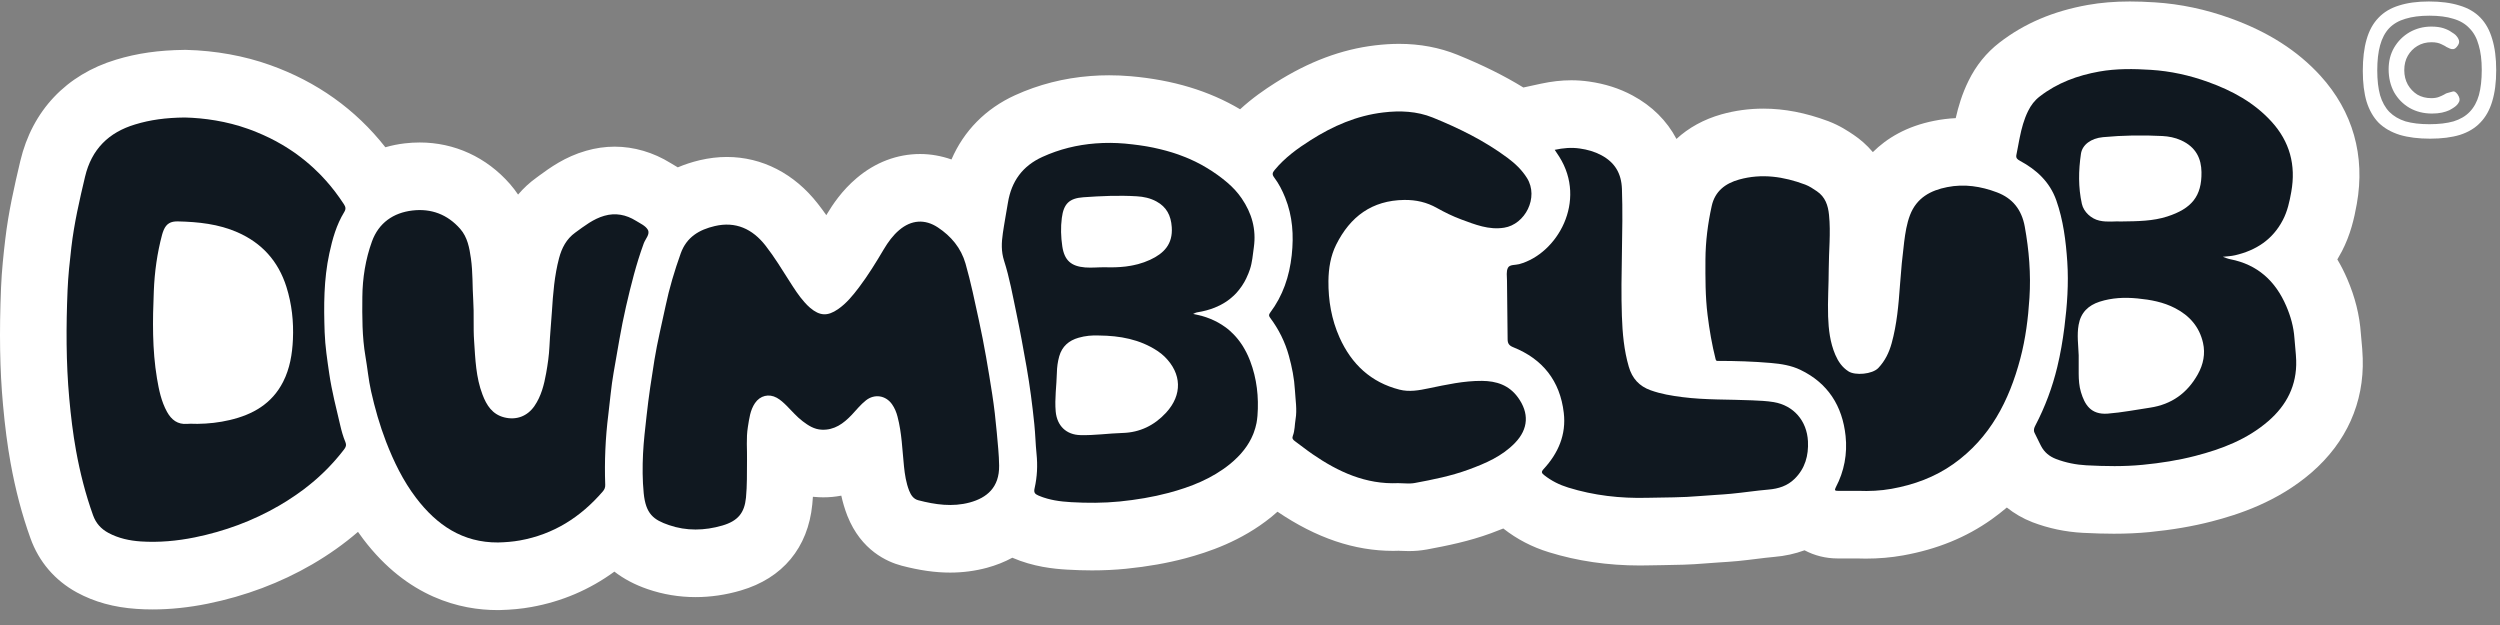
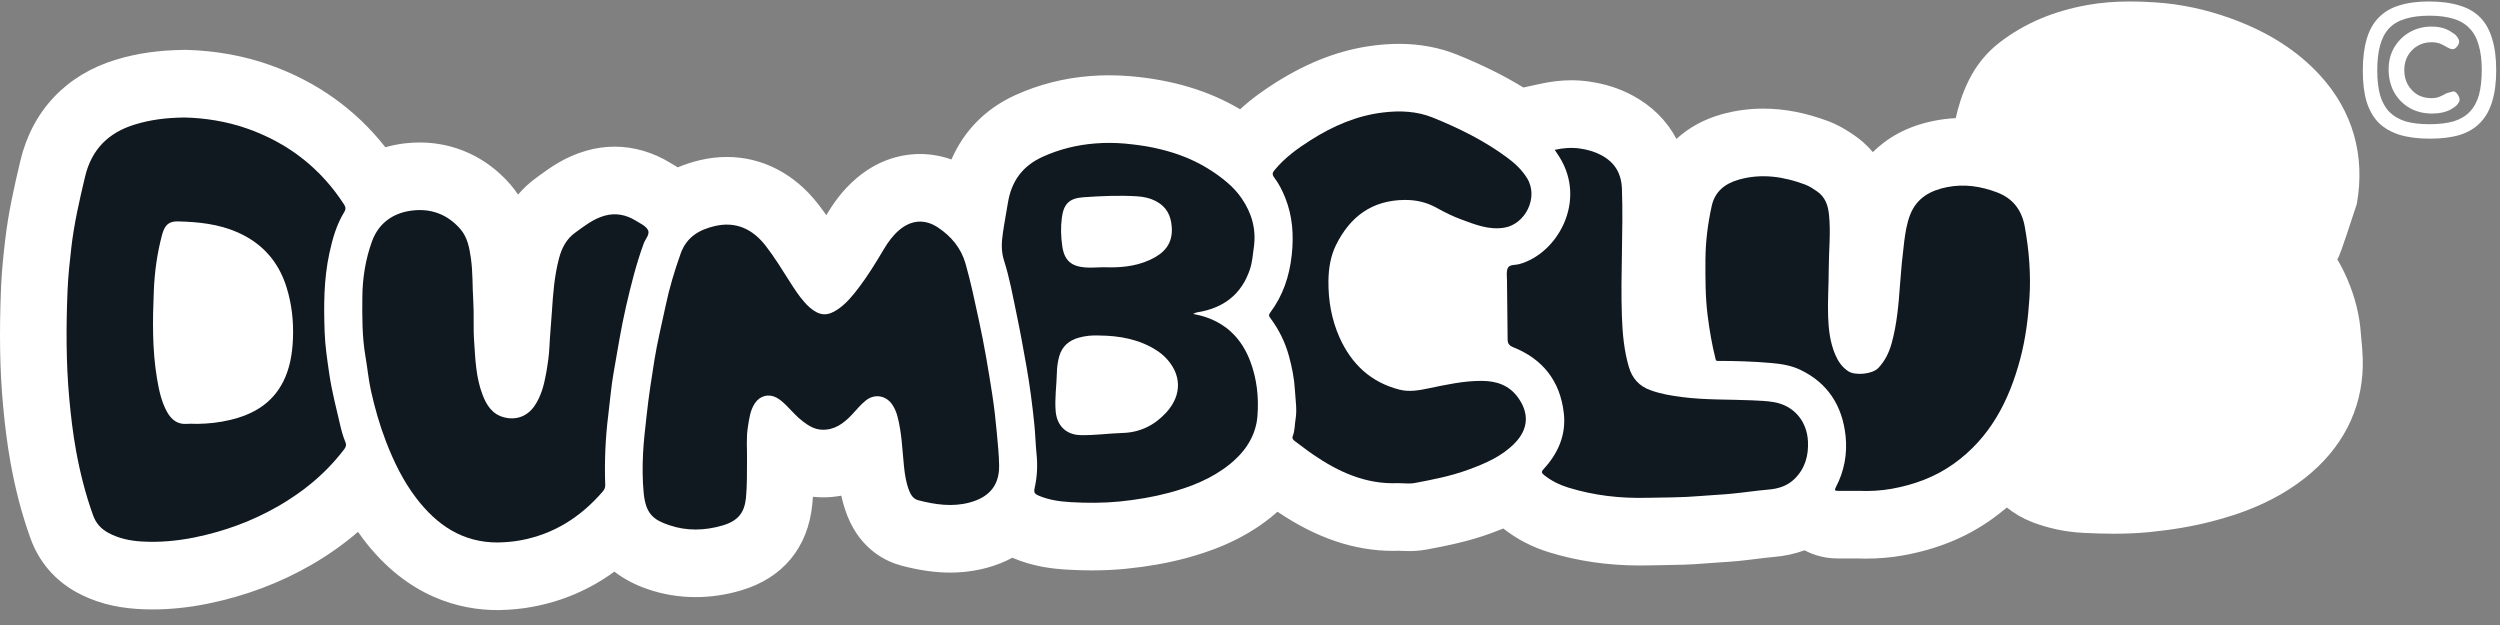
<svg xmlns="http://www.w3.org/2000/svg" width="164" height="41" viewBox="0 0 164 41" fill="none">
  <rect x="0" y="0" width="164" height="41" fill="#808080" stroke="none" />
  <g id="DUMBCLUB_logo-wordmark" clip-path="url(#clip0_7436_5110)">
-     <path id="Vector" d="M151.634 31.001C149.397 32.933 146.831 33.754 145.099 34.203C143.849 34.527 142.505 34.757 140.99 34.907C140.258 34.976 139.499 35.012 138.672 35.012C138.063 35.012 137.415 34.993 136.635 34.954C135.485 34.893 134.376 34.657 133.33 34.258H133.325L133.317 34.252C132.7 34.014 132.143 33.687 131.648 33.293C131.329 33.562 130.999 33.823 130.654 34.067C128.975 35.259 127.075 36.032 124.844 36.434C124.052 36.575 123.249 36.645 122.392 36.645C122.201 36.645 122.004 36.642 121.81 36.634H120.546C119.768 36.634 119.028 36.445 118.378 36.099C117.758 36.326 117.094 36.476 116.379 36.534C116.021 36.564 115.633 36.614 115.224 36.664C114.822 36.714 114.41 36.764 113.984 36.806C113.547 36.847 113.14 36.872 112.744 36.897C112.447 36.916 112.163 36.933 111.901 36.958C110.89 37.047 109.946 37.06 109.031 37.074C108.739 37.08 108.449 37.083 108.165 37.088C107.969 37.094 107.772 37.096 107.575 37.096C105.476 37.096 103.466 36.803 101.609 36.226C100.506 35.888 99.504 35.367 98.627 34.677C98.624 34.674 98.622 34.671 98.619 34.668C98.352 34.776 98.087 34.879 97.822 34.976C96.364 35.511 94.93 35.799 93.589 36.049H93.578L93.57 36.051C93.199 36.118 92.819 36.151 92.41 36.151C92.191 36.151 91.997 36.143 91.855 36.135C91.823 36.135 91.79 36.132 91.757 36.129C91.634 36.135 91.511 36.137 91.388 36.137C88.841 36.137 86.353 35.292 83.803 33.568C83.674 33.684 83.543 33.798 83.401 33.912C81.416 35.519 79.24 36.226 77.768 36.623C76.569 36.941 75.3 37.166 73.874 37.31C73.159 37.382 72.405 37.418 71.635 37.418C71.116 37.418 70.57 37.401 70.01 37.368C69.565 37.343 69.008 37.296 68.391 37.182C67.771 37.066 67.094 36.883 66.409 36.587C65.901 36.861 65.347 37.083 64.746 37.246C63.973 37.454 63.162 37.562 62.332 37.562C61.344 37.562 60.333 37.418 59.151 37.11H59.143L59.135 37.105C58.198 36.858 56.491 36.104 55.593 33.851V33.845L55.587 33.837C55.41 33.382 55.282 32.936 55.189 32.514C54.801 32.589 54.408 32.625 54.006 32.625C53.908 32.625 53.807 32.623 53.712 32.617C53.581 32.611 53.452 32.603 53.327 32.589C53.316 32.753 53.302 32.919 53.286 33.088C53.007 35.929 51.341 37.934 48.597 38.735C47.609 39.026 46.612 39.17 45.632 39.17C44.556 39.17 43.499 38.995 42.489 38.649C41.648 38.361 40.919 37.975 40.304 37.498C38.68 38.682 36.858 39.461 34.865 39.819C34.215 39.938 33.527 40.002 32.765 40.021H32.626C30.226 40.021 26.752 39.214 23.833 35.37C23.713 35.212 23.598 35.054 23.484 34.89C22.575 35.675 21.575 36.384 20.486 37.019C18.397 38.233 16.092 39.101 13.626 39.602C12.392 39.852 11.174 39.979 10.011 39.979C9.661 39.979 9.309 39.968 8.954 39.943C7.477 39.843 6.199 39.492 5.039 38.862C3.599 38.075 2.548 36.847 1.999 35.311C1.442 33.765 1.016 32.146 0.694 30.369C0.487 29.216 0.328 28.005 0.197 26.552C-0.013 24.257 -0.054 21.809 0.069 18.857C0.115 17.732 0.235 16.64 0.345 15.703C0.552 13.929 0.932 12.254 1.333 10.558C2.117 7.257 4.35 4.898 7.613 3.914C8.99 3.495 10.407 3.293 12.073 3.273H12.226C14.131 3.32 16.035 3.664 17.72 4.268C20.786 5.361 23.323 7.171 25.28 9.66C25.69 9.543 26.113 9.455 26.55 9.405C26.881 9.366 27.211 9.347 27.536 9.347C29.813 9.347 31.913 10.311 33.453 12.069C33.653 12.299 33.83 12.532 33.986 12.764C34.341 12.349 34.745 11.974 35.198 11.65L35.362 11.528C36.08 11.004 37.06 10.286 38.45 9.89C39.065 9.713 39.693 9.621 40.321 9.621C41.59 9.621 42.86 9.995 43.991 10.697L44.056 10.735C44.163 10.796 44.302 10.877 44.463 10.979C44.9 10.794 45.378 10.633 45.907 10.508C46.5 10.37 47.098 10.297 47.682 10.297C49.99 10.297 52.109 11.387 53.649 13.363C53.845 13.613 54.031 13.865 54.206 14.114C54.217 14.098 54.228 14.078 54.239 14.062L54.244 14.051L54.249 14.042C54.621 13.424 55.222 12.509 56.194 11.686C57.414 10.649 58.856 10.103 60.361 10.103C61.057 10.103 61.748 10.228 62.417 10.461C63.225 8.59 64.656 7.126 66.592 6.245C68.132 5.544 69.795 5.119 71.537 4.986C71.941 4.953 72.351 4.939 72.757 4.939C73.222 4.939 73.694 4.959 74.169 5C76.941 5.241 79.311 5.957 81.351 7.168C82.153 6.431 82.975 5.868 83.658 5.435C85.851 4.044 87.997 3.237 90.217 2.974C90.755 2.91 91.282 2.877 91.784 2.877C93.147 2.877 94.433 3.118 95.61 3.595C97.273 4.271 98.682 4.97 99.933 5.74L101.082 5.491C101.781 5.341 102.434 5.266 103.078 5.266C103.463 5.266 103.851 5.294 104.241 5.349C105.293 5.499 106.227 5.796 107.089 6.259C108.375 6.949 109.35 7.925 109.976 9.114C110.773 8.379 111.77 7.828 112.927 7.501C113.818 7.251 114.743 7.126 115.674 7.126C117.056 7.126 118.446 7.395 119.923 7.944H119.931L119.942 7.952C120.696 8.238 121.245 8.609 121.611 8.856C122.012 9.128 122.452 9.494 122.859 9.979C123.752 9.092 125.04 8.285 126.897 7.922C127.356 7.83 127.826 7.772 128.295 7.75C128.465 7.002 128.708 6.17 129.134 5.305C129.628 4.296 130.31 3.454 131.162 2.797C132.787 1.541 134.682 0.731 136.962 0.324C137.82 0.172 138.723 0.097 139.717 0.097C140.225 0.097 140.752 0.116 141.367 0.155C143.027 0.26 144.695 0.612 146.32 1.2C148.791 2.092 150.722 3.326 152.221 4.97C154.348 7.309 155.173 10.217 154.605 13.383C154.433 14.35 154.192 15.395 153.63 16.482C153.54 16.656 153.439 16.836 153.329 17.019C153.57 17.421 153.785 17.848 153.979 18.297C154.495 19.497 154.788 20.667 154.872 21.881C154.883 22.034 154.9 22.186 154.913 22.341C154.946 22.68 154.981 23.059 154.995 23.5C155.088 26.422 153.925 29.016 151.634 31.001Z" fill="white" />
+     <path id="Vector" d="M151.634 31.001C149.397 32.933 146.831 33.754 145.099 34.203C143.849 34.527 142.505 34.757 140.99 34.907C140.258 34.976 139.499 35.012 138.672 35.012C138.063 35.012 137.415 34.993 136.635 34.954C135.485 34.893 134.376 34.657 133.33 34.258H133.325L133.317 34.252C132.7 34.014 132.143 33.687 131.648 33.293C131.329 33.562 130.999 33.823 130.654 34.067C128.975 35.259 127.075 36.032 124.844 36.434C124.052 36.575 123.249 36.645 122.392 36.645C122.201 36.645 122.004 36.642 121.81 36.634H120.546C119.768 36.634 119.028 36.445 118.378 36.099C117.758 36.326 117.094 36.476 116.379 36.534C116.021 36.564 115.633 36.614 115.224 36.664C114.822 36.714 114.41 36.764 113.984 36.806C113.547 36.847 113.14 36.872 112.744 36.897C112.447 36.916 112.163 36.933 111.901 36.958C110.89 37.047 109.946 37.06 109.031 37.074C108.739 37.08 108.449 37.083 108.165 37.088C107.969 37.094 107.772 37.096 107.575 37.096C105.476 37.096 103.466 36.803 101.609 36.226C100.506 35.888 99.504 35.367 98.627 34.677C98.624 34.674 98.622 34.671 98.619 34.668C98.352 34.776 98.087 34.879 97.822 34.976C96.364 35.511 94.93 35.799 93.589 36.049H93.578L93.57 36.051C93.199 36.118 92.819 36.151 92.41 36.151C92.191 36.151 91.997 36.143 91.855 36.135C91.823 36.135 91.79 36.132 91.757 36.129C91.634 36.135 91.511 36.137 91.388 36.137C88.841 36.137 86.353 35.292 83.803 33.568C83.674 33.684 83.543 33.798 83.401 33.912C81.416 35.519 79.24 36.226 77.768 36.623C76.569 36.941 75.3 37.166 73.874 37.31C73.159 37.382 72.405 37.418 71.635 37.418C71.116 37.418 70.57 37.401 70.01 37.368C69.565 37.343 69.008 37.296 68.391 37.182C67.771 37.066 67.094 36.883 66.409 36.587C65.901 36.861 65.347 37.083 64.746 37.246C63.973 37.454 63.162 37.562 62.332 37.562C61.344 37.562 60.333 37.418 59.151 37.11H59.143L59.135 37.105C58.198 36.858 56.491 36.104 55.593 33.851V33.845L55.587 33.837C55.41 33.382 55.282 32.936 55.189 32.514C54.801 32.589 54.408 32.625 54.006 32.625C53.908 32.625 53.807 32.623 53.712 32.617C53.581 32.611 53.452 32.603 53.327 32.589C53.316 32.753 53.302 32.919 53.286 33.088C53.007 35.929 51.341 37.934 48.597 38.735C47.609 39.026 46.612 39.17 45.632 39.17C44.556 39.17 43.499 38.995 42.489 38.649C41.648 38.361 40.919 37.975 40.304 37.498C38.68 38.682 36.858 39.461 34.865 39.819C34.215 39.938 33.527 40.002 32.765 40.021H32.626C30.226 40.021 26.752 39.214 23.833 35.37C23.713 35.212 23.598 35.054 23.484 34.89C22.575 35.675 21.575 36.384 20.486 37.019C18.397 38.233 16.092 39.101 13.626 39.602C12.392 39.852 11.174 39.979 10.011 39.979C9.661 39.979 9.309 39.968 8.954 39.943C7.477 39.843 6.199 39.492 5.039 38.862C3.599 38.075 2.548 36.847 1.999 35.311C1.442 33.765 1.016 32.146 0.694 30.369C0.487 29.216 0.328 28.005 0.197 26.552C-0.013 24.257 -0.054 21.809 0.069 18.857C0.115 17.732 0.235 16.64 0.345 15.703C0.552 13.929 0.932 12.254 1.333 10.558C2.117 7.257 4.35 4.898 7.613 3.914C8.99 3.495 10.407 3.293 12.073 3.273H12.226C14.131 3.32 16.035 3.664 17.72 4.268C20.786 5.361 23.323 7.171 25.28 9.66C25.69 9.543 26.113 9.455 26.55 9.405C26.881 9.366 27.211 9.347 27.536 9.347C29.813 9.347 31.913 10.311 33.453 12.069C33.653 12.299 33.83 12.532 33.986 12.764C34.341 12.349 34.745 11.974 35.198 11.65L35.362 11.528C36.08 11.004 37.06 10.286 38.45 9.89C39.065 9.713 39.693 9.621 40.321 9.621C41.59 9.621 42.86 9.995 43.991 10.697L44.056 10.735C44.163 10.796 44.302 10.877 44.463 10.979C44.9 10.794 45.378 10.633 45.907 10.508C46.5 10.37 47.098 10.297 47.682 10.297C49.99 10.297 52.109 11.387 53.649 13.363C53.845 13.613 54.031 13.865 54.206 14.114C54.217 14.098 54.228 14.078 54.239 14.062L54.244 14.051L54.249 14.042C54.621 13.424 55.222 12.509 56.194 11.686C57.414 10.649 58.856 10.103 60.361 10.103C61.057 10.103 61.748 10.228 62.417 10.461C63.225 8.59 64.656 7.126 66.592 6.245C68.132 5.544 69.795 5.119 71.537 4.986C71.941 4.953 72.351 4.939 72.757 4.939C73.222 4.939 73.694 4.959 74.169 5C76.941 5.241 79.311 5.957 81.351 7.168C82.153 6.431 82.975 5.868 83.658 5.435C85.851 4.044 87.997 3.237 90.217 2.974C90.755 2.91 91.282 2.877 91.784 2.877C93.147 2.877 94.433 3.118 95.61 3.595C97.273 4.271 98.682 4.97 99.933 5.74L101.082 5.491C101.781 5.341 102.434 5.266 103.078 5.266C103.463 5.266 103.851 5.294 104.241 5.349C105.293 5.499 106.227 5.796 107.089 6.259C108.375 6.949 109.35 7.925 109.976 9.114C110.773 8.379 111.77 7.828 112.927 7.501C113.818 7.251 114.743 7.126 115.674 7.126C117.056 7.126 118.446 7.395 119.923 7.944H119.931L119.942 7.952C120.696 8.238 121.245 8.609 121.611 8.856C122.012 9.128 122.452 9.494 122.859 9.979C123.752 9.092 125.04 8.285 126.897 7.922C127.356 7.83 127.826 7.772 128.295 7.75C128.465 7.002 128.708 6.17 129.134 5.305C129.628 4.296 130.31 3.454 131.162 2.797C132.787 1.541 134.682 0.731 136.962 0.324C137.82 0.172 138.723 0.097 139.717 0.097C140.225 0.097 140.752 0.116 141.367 0.155C143.027 0.26 144.695 0.612 146.32 1.2C148.791 2.092 150.722 3.326 152.221 4.97C154.348 7.309 155.173 10.217 154.605 13.383C153.54 16.656 153.439 16.836 153.329 17.019C153.57 17.421 153.785 17.848 153.979 18.297C154.495 19.497 154.788 20.667 154.872 21.881C154.883 22.034 154.9 22.186 154.913 22.341C154.946 22.68 154.981 23.059 154.995 23.5C155.088 26.422 153.925 29.016 151.634 31.001Z" fill="white" />
    <path id="Vector_2" d="M22.657 28.999C22.506 28.636 22.4 28.254 22.312 27.868C22.053 26.762 21.769 25.665 21.602 24.534C21.469 23.625 21.329 22.712 21.297 21.8C21.237 20.071 21.234 18.336 21.605 16.623C21.81 15.669 22.072 14.743 22.58 13.912C22.708 13.704 22.673 13.571 22.558 13.393C22.479 13.271 22.4 13.152 22.315 13.036C22.299 13.008 22.277 12.98 22.258 12.953C22.069 12.684 21.873 12.429 21.668 12.182C21.485 11.963 21.299 11.752 21.105 11.55C21.067 11.508 21.029 11.47 20.991 11.431C20.906 11.345 20.822 11.262 20.734 11.181C20.718 11.162 20.701 11.145 20.685 11.134C20.581 11.032 20.477 10.934 20.368 10.843C20.36 10.832 20.349 10.824 20.341 10.815C20.226 10.716 20.112 10.618 19.991 10.521C19.888 10.436 19.781 10.352 19.672 10.272C19.628 10.236 19.587 10.206 19.546 10.178C19.481 10.128 19.415 10.081 19.35 10.034C19.27 9.978 19.191 9.923 19.112 9.873C19.047 9.829 18.981 9.784 18.913 9.743C18.855 9.704 18.795 9.665 18.738 9.632C18.664 9.585 18.591 9.54 18.514 9.496C18.432 9.446 18.348 9.399 18.263 9.355C18.214 9.324 18.165 9.296 18.113 9.269C17.976 9.194 17.837 9.124 17.698 9.055C17.545 8.98 17.392 8.908 17.233 8.839C17.119 8.786 17.001 8.736 16.881 8.689C16.682 8.603 16.48 8.526 16.272 8.454C14.863 7.949 13.4 7.739 12.119 7.708C10.871 7.722 9.858 7.86 8.864 8.163C7.133 8.684 6.008 9.784 5.579 11.594C5.216 13.124 4.864 14.655 4.681 16.223C4.572 17.16 4.471 18.1 4.432 19.04C4.334 21.407 4.329 23.777 4.544 26.144C4.648 27.292 4.785 28.437 4.989 29.565C5.249 30.998 5.607 32.414 6.101 33.792C6.292 34.327 6.625 34.693 7.103 34.953C7.772 35.316 8.504 35.469 9.241 35.519C10.426 35.596 11.606 35.488 12.772 35.253C14.729 34.854 16.581 34.175 18.315 33.168C18.498 33.063 18.681 32.952 18.858 32.838C19.036 32.725 19.213 32.608 19.385 32.489C19.552 32.376 19.716 32.259 19.874 32.14C19.899 32.123 19.92 32.107 19.942 32.09C20.06 32.001 20.174 31.913 20.286 31.818C20.308 31.805 20.33 31.785 20.349 31.768C20.442 31.696 20.532 31.622 20.619 31.544C20.783 31.402 20.944 31.261 21.1 31.111C21.149 31.067 21.198 31.02 21.245 30.973C21.436 30.79 21.622 30.599 21.799 30.402C21.862 30.338 21.919 30.272 21.977 30.205C22.048 30.125 22.116 30.044 22.184 29.964C22.25 29.886 22.315 29.809 22.378 29.728C22.444 29.651 22.506 29.57 22.566 29.49C22.684 29.335 22.741 29.213 22.657 28.999ZM19.216 22.264C19.172 23.225 19.017 24.171 18.577 25.038C17.84 26.493 16.575 27.203 15.068 27.555C14.375 27.719 13.67 27.796 12.957 27.805C12.731 27.805 12.501 27.788 12.275 27.807C11.652 27.855 11.248 27.544 10.956 27.017C10.579 26.333 10.426 25.581 10.298 24.822C9.981 22.923 10.011 21.011 10.09 19.095C10.139 17.845 10.309 16.611 10.631 15.403C10.661 15.295 10.696 15.19 10.74 15.087C10.915 14.674 11.196 14.513 11.668 14.524C13.012 14.555 14.336 14.693 15.579 15.239C17.171 15.938 18.252 17.119 18.79 18.821C19.145 19.949 19.268 21.094 19.216 22.264Z" fill="#101820" />
    <path id="Vector_3" d="M65.543 30.544C65.562 31.975 64.738 32.657 63.618 32.962C62.482 33.269 61.352 33.106 60.235 32.815C59.921 32.731 59.757 32.479 59.642 32.191C59.44 31.678 59.358 31.138 59.301 30.591C59.189 29.502 59.159 28.402 58.878 27.334C58.804 27.043 58.69 26.766 58.517 26.52C58.105 25.935 57.371 25.821 56.808 26.262C56.456 26.539 56.177 26.894 55.871 27.218C55.331 27.784 54.736 28.227 53.903 28.188C53.411 28.166 53.029 27.917 52.66 27.637C52.264 27.34 51.948 26.957 51.598 26.611C51.401 26.417 51.202 26.231 50.959 26.095C50.438 25.807 49.864 25.948 49.526 26.445C49.206 26.916 49.151 27.468 49.061 28.005C48.938 28.759 49.02 29.519 49.004 30.156C48.998 31.068 49.012 31.858 48.936 32.648C48.837 33.646 48.409 34.176 47.385 34.475C46.219 34.816 45.028 34.841 43.887 34.447C42.871 34.101 42.361 33.715 42.227 32.352C42.142 31.487 42.142 30.622 42.183 29.765C42.224 28.928 42.325 28.091 42.418 27.254C42.552 26.026 42.737 24.809 42.934 23.592C43.125 22.414 43.414 21.253 43.66 20.083C43.906 18.905 44.25 17.76 44.654 16.627C45.042 15.54 45.883 15.066 46.888 14.83C48.259 14.509 49.359 15.01 50.222 16.116C50.803 16.862 51.292 17.666 51.797 18.459C52.1 18.933 52.401 19.41 52.778 19.828C52.89 19.956 53.01 20.08 53.141 20.191C53.777 20.729 54.285 20.757 54.973 20.283C55.525 19.903 55.945 19.384 56.349 18.852C56.95 18.057 57.474 17.203 57.982 16.344C58.261 15.878 58.575 15.443 58.99 15.091C59.782 14.42 60.672 14.356 61.524 14.919C62.387 15.49 63.042 16.258 63.34 17.297C63.689 18.52 63.943 19.762 64.213 21.001C64.566 22.611 64.836 24.238 65.09 25.865C65.218 26.691 65.314 27.526 65.388 28.36C65.45 29.089 65.535 29.813 65.543 30.544Z" fill="#101820" />
-     <path id="Vector_4" d="M150.63 23.642C150.613 23.154 150.548 22.669 150.515 22.184C150.463 21.438 150.264 20.739 149.977 20.074C149.272 18.433 148.093 17.355 146.315 17.008C146.168 16.981 145.93 16.892 145.818 16.845C146.097 16.814 146.362 16.806 146.621 16.745C147.997 16.426 149.092 15.717 149.761 14.422C150.059 13.848 150.193 13.23 150.307 12.59C150.624 10.824 150.206 9.291 149.013 7.98C147.869 6.725 146.433 5.948 144.857 5.38C143.634 4.937 142.378 4.662 141.097 4.582C139.975 4.51 138.839 4.493 137.714 4.693C136.291 4.948 134.967 5.43 133.806 6.328C133.47 6.586 133.227 6.907 133.042 7.287C132.771 7.836 132.618 8.415 132.498 9.006C132.482 9.081 132.468 9.158 132.452 9.233C132.427 9.355 132.405 9.474 132.384 9.596C132.348 9.785 132.313 9.976 132.274 10.165C132.233 10.37 132.34 10.458 132.512 10.55C133.596 11.135 134.464 11.93 134.893 13.142C135.352 14.444 135.521 15.803 135.614 17.172C135.709 18.605 135.606 20.03 135.426 21.457C135.314 22.342 135.166 23.215 134.956 24.08C134.634 25.413 134.159 26.688 133.525 27.902C133.44 28.063 133.383 28.218 133.465 28.39C133.571 28.614 133.681 28.836 133.793 29.058C133.825 29.122 133.858 29.188 133.891 29.252C134.107 29.668 134.437 29.939 134.874 30.109C135.518 30.355 136.193 30.488 136.865 30.524C138.096 30.588 139.33 30.613 140.567 30.491C141.73 30.378 142.886 30.2 144.016 29.906C145.753 29.457 147.413 28.825 148.8 27.625C150.004 26.583 150.681 25.277 150.63 23.642ZM136.51 10.09C136.597 9.496 137.17 9.072 137.954 8.998C139.254 8.876 140.554 8.856 141.853 8.923C142.268 8.945 142.683 9.025 143.071 9.2C144.076 9.652 144.404 10.425 144.417 11.287C144.442 12.87 143.776 13.685 142.17 14.203C141.231 14.505 140.27 14.514 139.156 14.528C138.776 14.5 138.246 14.594 137.716 14.472C137.187 14.353 136.693 13.909 136.572 13.38C136.329 12.288 136.348 11.187 136.51 10.09ZM144.18 24.548C143.489 25.79 142.449 26.53 141.053 26.741C140.125 26.879 139.199 27.062 138.265 27.134C137.151 27.218 136.753 26.533 136.51 25.723C136.392 25.333 136.365 24.925 136.362 24.515C136.359 24.113 136.362 23.708 136.362 23.306C136.338 22.641 136.239 21.979 136.357 21.313C136.499 20.498 136.998 20.03 137.736 19.791C138.547 19.531 139.371 19.495 140.223 19.578C141.086 19.661 141.913 19.814 142.689 20.216C143.628 20.701 144.281 21.438 144.518 22.491C144.68 23.209 144.538 23.908 144.18 24.548Z" fill="#101820" />
    <path id="Vector_5" d="M133.132 19.542C133.047 20.884 132.878 22.217 132.534 23.517C131.802 26.294 130.541 28.734 128.151 30.433C126.925 31.303 125.555 31.802 124.086 32.066C123.359 32.196 122.63 32.229 121.896 32.199C121.451 32.199 121.008 32.196 120.566 32.199C120.377 32.202 120.326 32.168 120.429 31.966C120.984 30.915 121.194 29.77 121.071 28.601C120.863 26.627 119.908 25.128 118.108 24.263C117.505 23.972 116.844 23.869 116.175 23.811C115.023 23.711 113.87 23.675 112.713 23.675C112.639 23.675 112.579 23.692 112.546 23.57C112.303 22.611 112.136 21.635 112.016 20.656C111.866 19.451 111.872 18.236 111.877 17.022C111.885 15.836 112.033 14.672 112.287 13.519C112.502 12.537 113.188 12.03 114.086 11.778C115.566 11.365 117.005 11.581 118.417 12.108C118.695 12.213 118.941 12.379 119.187 12.546C119.736 12.917 119.921 13.469 119.984 14.101C120.104 15.287 119.968 16.468 119.965 17.649C119.965 18.686 119.889 19.725 119.924 20.762C119.954 21.615 120.052 22.472 120.397 23.276C120.588 23.717 120.842 24.093 121.257 24.36C121.699 24.648 122.827 24.554 123.22 24.138C123.66 23.672 123.922 23.129 124.091 22.522C124.438 21.269 124.547 19.98 124.64 18.686C124.705 17.746 124.796 16.809 124.913 15.875C124.989 15.276 125.08 14.677 125.298 14.106C125.735 12.973 126.65 12.487 127.739 12.274C128.853 12.052 129.945 12.219 130.999 12.618C132.026 13.006 132.619 13.749 132.824 14.863C133.105 16.413 133.233 17.973 133.132 19.542Z" fill="#101820" />
    <path id="Vector_6" d="M42.229 15.969C41.735 17.316 41.391 18.704 41.068 20.102C40.735 21.54 40.511 22.998 40.252 24.451C40.091 25.36 40.02 26.286 39.905 27.203C39.714 28.733 39.648 30.266 39.703 31.805C39.709 31.979 39.657 32.107 39.545 32.237C38.087 33.931 36.309 35.056 34.105 35.453C33.627 35.538 33.152 35.575 32.669 35.586C30.356 35.599 28.652 34.449 27.293 32.658C26.441 31.538 25.832 30.283 25.324 28.972C24.909 27.893 24.592 26.782 24.341 25.659C24.171 24.905 24.106 24.132 23.972 23.37C23.751 22.083 23.759 20.781 23.77 19.486C23.781 18.241 23.978 17.005 24.401 15.838C24.843 14.621 25.804 13.956 27.055 13.809C28.281 13.665 29.351 14.059 30.19 15.015C30.67 15.564 30.793 16.257 30.892 16.95C31.023 17.859 30.984 18.776 31.044 19.686C31.104 20.584 31.039 21.479 31.102 22.372C31.181 23.561 31.219 24.758 31.653 25.889C31.918 26.585 32.292 27.178 33.071 27.378C33.868 27.58 34.594 27.311 35.061 26.632C35.506 25.984 35.692 25.235 35.828 24.478C35.932 23.899 36.017 23.309 36.044 22.724C36.08 21.959 36.156 21.199 36.205 20.44C36.279 19.264 36.372 18.078 36.675 16.933C36.85 16.273 37.153 15.68 37.737 15.259C38.338 14.824 38.922 14.361 39.643 14.156C40.372 13.945 41.071 14.081 41.713 14.48C41.991 14.655 42.346 14.807 42.496 15.07C42.663 15.359 42.338 15.669 42.229 15.969Z" fill="#101820" />
    <path id="Vector_7" d="M82.009 23.678C81.985 23.612 81.957 23.545 81.927 23.479C81.911 23.437 81.894 23.395 81.875 23.357C81.843 23.282 81.807 23.21 81.772 23.14C81.733 23.063 81.695 22.988 81.651 22.913C81.613 22.841 81.572 22.772 81.529 22.705C81.504 22.664 81.477 22.622 81.449 22.583C81.37 22.464 81.288 22.353 81.201 22.245C81.16 22.192 81.116 22.142 81.073 22.093C81.029 22.043 80.985 21.996 80.939 21.948C80.86 21.863 80.775 21.782 80.688 21.707C80.674 21.694 80.657 21.68 80.641 21.666C80.608 21.638 80.576 21.61 80.54 21.58C80.516 21.563 80.491 21.544 80.466 21.524C80.428 21.494 80.387 21.463 80.346 21.436C80.294 21.397 80.24 21.358 80.182 21.325C80.144 21.3 80.106 21.275 80.065 21.253C80.054 21.242 80.04 21.233 80.027 21.228C80.021 21.225 80.019 21.225 80.013 21.222C80.013 21.222 79.994 21.206 79.983 21.203C79.934 21.175 79.885 21.147 79.836 21.122C79.784 21.092 79.729 21.064 79.674 21.039C79.669 21.034 79.664 21.031 79.658 21.031C79.576 20.992 79.494 20.953 79.41 20.92C79.322 20.884 79.229 20.851 79.137 20.817C79.044 20.787 78.951 20.756 78.853 20.729C78.667 20.676 78.476 20.64 78.268 20.593C78.487 20.496 78.454 20.502 78.533 20.49C78.637 20.474 78.741 20.454 78.842 20.432H78.844C78.945 20.413 79.046 20.388 79.145 20.36C79.24 20.335 79.339 20.305 79.431 20.274C79.519 20.244 79.603 20.213 79.688 20.18C79.806 20.133 79.92 20.08 80.032 20.025C80.051 20.014 80.073 20.003 80.092 19.991C80.114 19.98 80.133 19.969 80.155 19.958C80.196 19.936 80.234 19.914 80.272 19.892C80.33 19.856 80.387 19.822 80.442 19.786C80.456 19.778 80.466 19.77 80.477 19.761C80.546 19.714 80.608 19.667 80.671 19.62C80.677 19.614 80.682 19.612 80.688 19.606C80.761 19.548 80.832 19.487 80.9 19.423C80.933 19.393 80.966 19.365 80.996 19.332C81.029 19.301 81.059 19.271 81.089 19.238C81.1 19.226 81.111 19.215 81.122 19.201C81.176 19.14 81.231 19.077 81.283 19.01C81.343 18.935 81.4 18.858 81.455 18.777C81.501 18.708 81.548 18.636 81.591 18.561C81.602 18.544 81.613 18.525 81.624 18.509C81.668 18.428 81.712 18.348 81.752 18.265C81.804 18.159 81.853 18.048 81.897 17.935C81.933 17.849 81.966 17.757 81.996 17.666C82.148 17.209 82.184 16.712 82.252 16.227C82.419 15.03 82.116 13.985 81.455 13.014C81.195 12.635 80.884 12.297 80.535 11.997C80.483 11.953 80.431 11.909 80.379 11.867C80.327 11.825 80.275 11.781 80.223 11.742C80.193 11.717 80.166 11.695 80.136 11.673C80.049 11.604 79.959 11.537 79.868 11.473C79.748 11.387 79.628 11.304 79.505 11.224C79.382 11.143 79.26 11.066 79.134 10.994C79.027 10.93 78.921 10.869 78.812 10.808C78.79 10.797 78.765 10.783 78.743 10.772C78.634 10.714 78.522 10.656 78.41 10.6C78.397 10.595 78.386 10.589 78.375 10.584C78.263 10.528 78.145 10.475 78.031 10.425C77.859 10.351 77.684 10.279 77.506 10.215C77.435 10.184 77.364 10.159 77.291 10.134C77.206 10.104 77.121 10.076 77.037 10.049L76.881 9.999C76.772 9.965 76.665 9.932 76.556 9.904C76.532 9.896 76.51 9.891 76.488 9.885C76.379 9.855 76.267 9.824 76.155 9.799C76.114 9.788 76.07 9.777 76.029 9.769C75.783 9.708 75.532 9.658 75.281 9.613C75.224 9.602 75.163 9.591 75.103 9.583C74.975 9.561 74.85 9.541 74.721 9.525C74.582 9.505 74.443 9.486 74.301 9.472C74.134 9.45 73.968 9.433 73.798 9.419C73.157 9.364 72.518 9.358 71.87 9.408C70.653 9.502 69.498 9.785 68.383 10.293C67.081 10.886 66.352 11.884 66.12 13.297C66.062 13.633 66.005 13.965 65.948 14.298C65.915 14.475 65.885 14.655 65.858 14.836C65.833 14.991 65.808 15.143 65.787 15.299C65.697 15.914 65.672 16.493 65.866 17.1C66.226 18.22 66.431 19.384 66.674 20.535C66.92 21.71 67.136 22.894 67.343 24.075C67.561 25.316 67.723 26.567 67.851 27.822C67.919 28.471 67.93 29.122 67.996 29.765C68.075 30.533 68.039 31.284 67.87 32.027C67.805 32.31 67.884 32.404 68.121 32.507C68.201 32.54 68.28 32.571 68.359 32.601C68.4 32.618 68.444 32.632 68.487 32.645C68.504 32.651 68.52 32.657 68.536 32.659C68.588 32.679 68.643 32.695 68.698 32.709C68.856 32.754 69.017 32.789 69.178 32.82C69.268 32.837 69.358 32.85 69.448 32.864C69.538 32.878 69.629 32.889 69.719 32.898C69.902 32.917 70.082 32.931 70.262 32.942C71.322 33.003 72.389 33.003 73.451 32.898C74.538 32.787 75.611 32.612 76.665 32.332C78.113 31.944 79.497 31.404 80.682 30.445C80.764 30.378 80.843 30.311 80.92 30.242C80.931 30.234 80.942 30.223 80.952 30.212C81.029 30.142 81.103 30.073 81.174 30.001C81.242 29.934 81.307 29.865 81.373 29.793C81.389 29.776 81.403 29.76 81.417 29.743C81.479 29.671 81.542 29.596 81.602 29.519C81.665 29.438 81.725 29.358 81.78 29.277C81.894 29.111 81.996 28.939 82.083 28.762C82.127 28.67 82.168 28.579 82.206 28.488C82.222 28.449 82.239 28.407 82.252 28.368C82.326 28.172 82.383 27.966 82.427 27.753C82.441 27.678 82.451 27.601 82.463 27.523C82.473 27.442 82.484 27.359 82.49 27.276C82.585 26.051 82.449 24.834 82.009 23.678ZM69.656 14.295C69.776 13.369 70.142 13.006 71.07 12.94C72.236 12.857 73.402 12.807 74.568 12.876C75.016 12.901 75.461 12.995 75.865 13.217C76.523 13.575 76.816 14.134 76.867 14.897C76.947 16.019 76.349 16.626 75.442 17.045C75.185 17.164 74.923 17.256 74.656 17.328C74.552 17.355 74.443 17.38 74.336 17.402C74.284 17.414 74.23 17.425 74.175 17.433C74.069 17.452 73.959 17.469 73.85 17.483C73.41 17.536 72.963 17.547 72.512 17.533C72.07 17.524 71.63 17.58 71.185 17.544C70.268 17.469 69.823 17.084 69.686 16.155C69.596 15.54 69.574 14.916 69.656 14.295ZM76.499 27.068C75.731 27.905 74.773 28.371 73.648 28.402C72.722 28.429 71.802 28.568 70.874 28.543C69.945 28.521 69.342 27.933 69.254 26.999C69.178 26.142 69.312 25.3 69.331 24.451C69.339 24.083 69.386 23.731 69.484 23.379C69.67 22.719 70.12 22.337 70.754 22.156C71.193 22.029 71.644 21.987 72.103 22.009C73.46 22.023 74.762 22.253 75.925 23.018C76.095 23.132 76.261 23.26 76.406 23.404C77.525 24.512 77.572 25.898 76.499 27.068Z" fill="#101820" />
    <path id="Vector_8" d="M99.572 26.064C100.323 27.09 100.268 28.137 99.389 29.049C98.54 29.931 97.458 30.394 96.341 30.804C95.192 31.225 93.999 31.464 92.805 31.685C92.453 31.749 92.079 31.694 91.716 31.694C89.605 31.788 87.789 30.956 86.094 29.787C85.698 29.515 85.324 29.213 84.936 28.933C84.808 28.841 84.747 28.75 84.81 28.589C84.944 28.243 84.928 27.871 84.988 27.511C85.097 26.87 84.982 26.236 84.947 25.595C84.903 24.819 84.753 24.076 84.551 23.342C84.302 22.438 83.89 21.609 83.33 20.858C83.235 20.731 83.216 20.653 83.322 20.512C84.158 19.397 84.584 18.136 84.737 16.742C84.879 15.434 84.796 14.183 84.308 12.964C84.119 12.495 83.89 12.043 83.587 11.642C83.434 11.439 83.472 11.328 83.614 11.154C84.281 10.347 85.108 9.745 85.979 9.194C87.445 8.262 89.007 7.583 90.736 7.378C91.839 7.245 92.947 7.29 93.988 7.711C95.713 8.412 97.385 9.233 98.895 10.355C99.392 10.724 99.839 11.148 100.173 11.683C100.962 12.955 100.047 14.721 98.671 14.937C97.66 15.098 96.767 14.729 95.861 14.397C95.307 14.192 94.777 13.931 94.261 13.643C93.592 13.266 92.895 13.108 92.12 13.116C90.001 13.144 88.573 14.206 87.65 16.057C87.284 16.794 87.156 17.604 87.145 18.43C87.134 19.716 87.347 20.958 87.874 22.139C88.663 23.896 89.933 25.08 91.8 25.559C92.45 25.726 93.087 25.607 93.726 25.473C94.881 25.235 96.033 24.977 97.221 24.986C98.163 24.994 98.982 25.257 99.572 26.064Z" fill="#101820" />
    <path id="Vector_9" d="M117.731 31.406C117.253 31.878 116.668 32.06 116.013 32.116C115.197 32.185 114.38 32.313 113.564 32.39C112.881 32.457 112.196 32.479 111.516 32.54C110.364 32.642 109.208 32.629 108.053 32.656C106.295 32.701 104.561 32.507 102.873 31.983C102.305 31.808 101.778 31.548 101.303 31.173C101.12 31.029 101.093 30.952 101.268 30.763C102.221 29.729 102.753 28.507 102.584 27.082C102.341 24.986 101.2 23.551 99.266 22.777C99.004 22.672 98.9 22.536 98.9 22.259C98.892 20.978 98.87 19.698 98.859 18.417C98.857 18.129 98.799 17.796 98.922 17.566C99.04 17.341 99.403 17.397 99.659 17.328C102.174 16.64 104.121 13.181 102.286 10.278C102.202 10.146 102.109 10.012 101.989 9.829C102.554 9.707 103.078 9.663 103.63 9.741C104.135 9.813 104.602 9.943 105.047 10.181C105.926 10.653 106.363 11.36 106.399 12.396C106.497 15.177 106.3 17.957 106.396 20.734C106.434 21.851 106.532 22.971 106.849 24.058C107.073 24.831 107.535 25.333 108.275 25.599C108.955 25.846 109.656 25.959 110.366 26.051C111.887 26.245 113.419 26.195 114.945 26.262C115.418 26.284 115.893 26.3 116.357 26.378C117.662 26.6 118.533 27.603 118.602 28.95C118.648 29.887 118.413 30.733 117.731 31.406Z" fill="#101820" />
    <path id="Â©" d="M159.415 9.097C158.648 9.097 157.984 9.014 157.425 8.848C156.865 8.672 156.404 8.408 156.041 8.055C155.689 7.693 155.425 7.231 155.249 6.672C155.083 6.112 155 5.439 155 4.651C155 3.843 155.083 3.154 155.249 2.584C155.415 2.003 155.674 1.532 156.026 1.169C156.378 0.796 156.829 0.527 157.378 0.361C157.927 0.185 158.58 0.097 159.337 0.097C160.114 0.097 160.782 0.185 161.342 0.361C161.902 0.527 162.358 0.791 162.71 1.154C163.062 1.516 163.321 1.983 163.487 2.553C163.663 3.123 163.751 3.807 163.751 4.604C163.751 5.402 163.663 6.086 163.487 6.656C163.321 7.216 163.062 7.677 162.71 8.04C162.368 8.402 161.922 8.672 161.373 8.848C160.824 9.014 160.171 9.097 159.415 9.097ZM159.539 7.449C158.99 7.449 158.497 7.325 158.062 7.076C157.637 6.827 157.301 6.485 157.052 6.05C156.813 5.604 156.694 5.102 156.694 4.542C156.694 4.014 156.813 3.542 157.052 3.128C157.301 2.703 157.637 2.366 158.062 2.117C158.497 1.869 158.974 1.744 159.492 1.744C159.813 1.744 160.083 1.781 160.301 1.853C160.518 1.926 160.689 2.009 160.813 2.102C160.948 2.185 161.036 2.247 161.078 2.288C161.202 2.413 161.28 2.537 161.311 2.661C161.342 2.786 161.295 2.921 161.171 3.066C161.098 3.159 161.021 3.211 160.938 3.221C160.865 3.231 160.793 3.221 160.72 3.19C160.648 3.159 160.57 3.123 160.487 3.081C160.456 3.05 160.352 2.993 160.176 2.91C160 2.817 159.777 2.77 159.508 2.77C159.155 2.77 158.845 2.853 158.575 3.019C158.316 3.174 158.109 3.387 157.953 3.656C157.798 3.926 157.72 4.242 157.72 4.604C157.72 4.957 157.798 5.273 157.953 5.553C158.109 5.822 158.316 6.04 158.575 6.205C158.845 6.361 159.15 6.439 159.492 6.439C159.689 6.439 159.855 6.413 159.99 6.361C160.124 6.309 160.238 6.257 160.332 6.205C160.425 6.143 160.503 6.107 160.565 6.097C160.71 6.055 160.824 6.024 160.907 6.003C161 5.972 161.104 6.035 161.218 6.19C161.352 6.387 161.383 6.553 161.311 6.687C161.249 6.822 161.14 6.941 160.984 7.045C160.912 7.097 160.808 7.159 160.674 7.231C160.539 7.294 160.378 7.345 160.192 7.387C160.005 7.428 159.788 7.449 159.539 7.449ZM159.368 8.148C159.99 8.148 160.518 8.086 160.953 7.962C161.389 7.827 161.741 7.62 162.01 7.34C162.29 7.05 162.492 6.682 162.617 6.237C162.741 5.781 162.803 5.231 162.803 4.589C162.803 3.946 162.736 3.402 162.601 2.957C162.477 2.501 162.275 2.133 161.995 1.853C161.725 1.563 161.373 1.356 160.938 1.231C160.513 1.097 159.99 1.029 159.368 1.029C158.756 1.029 158.233 1.097 157.798 1.231C157.363 1.356 157.005 1.563 156.725 1.853C156.456 2.143 156.259 2.516 156.135 2.972C156.01 3.418 155.948 3.967 155.948 4.62C155.948 5.252 156.01 5.796 156.135 6.252C156.269 6.698 156.472 7.06 156.741 7.34C157.021 7.62 157.373 7.827 157.798 7.962C158.233 8.086 158.756 8.148 159.368 8.148Z" fill="white" />
  </g>
  <defs>
    <clipPath id="clip0_7436_5110">
      <rect width="164" height="40" fill="white" transform="translate(0 0.097)" />
    </clipPath>
  </defs>
</svg>